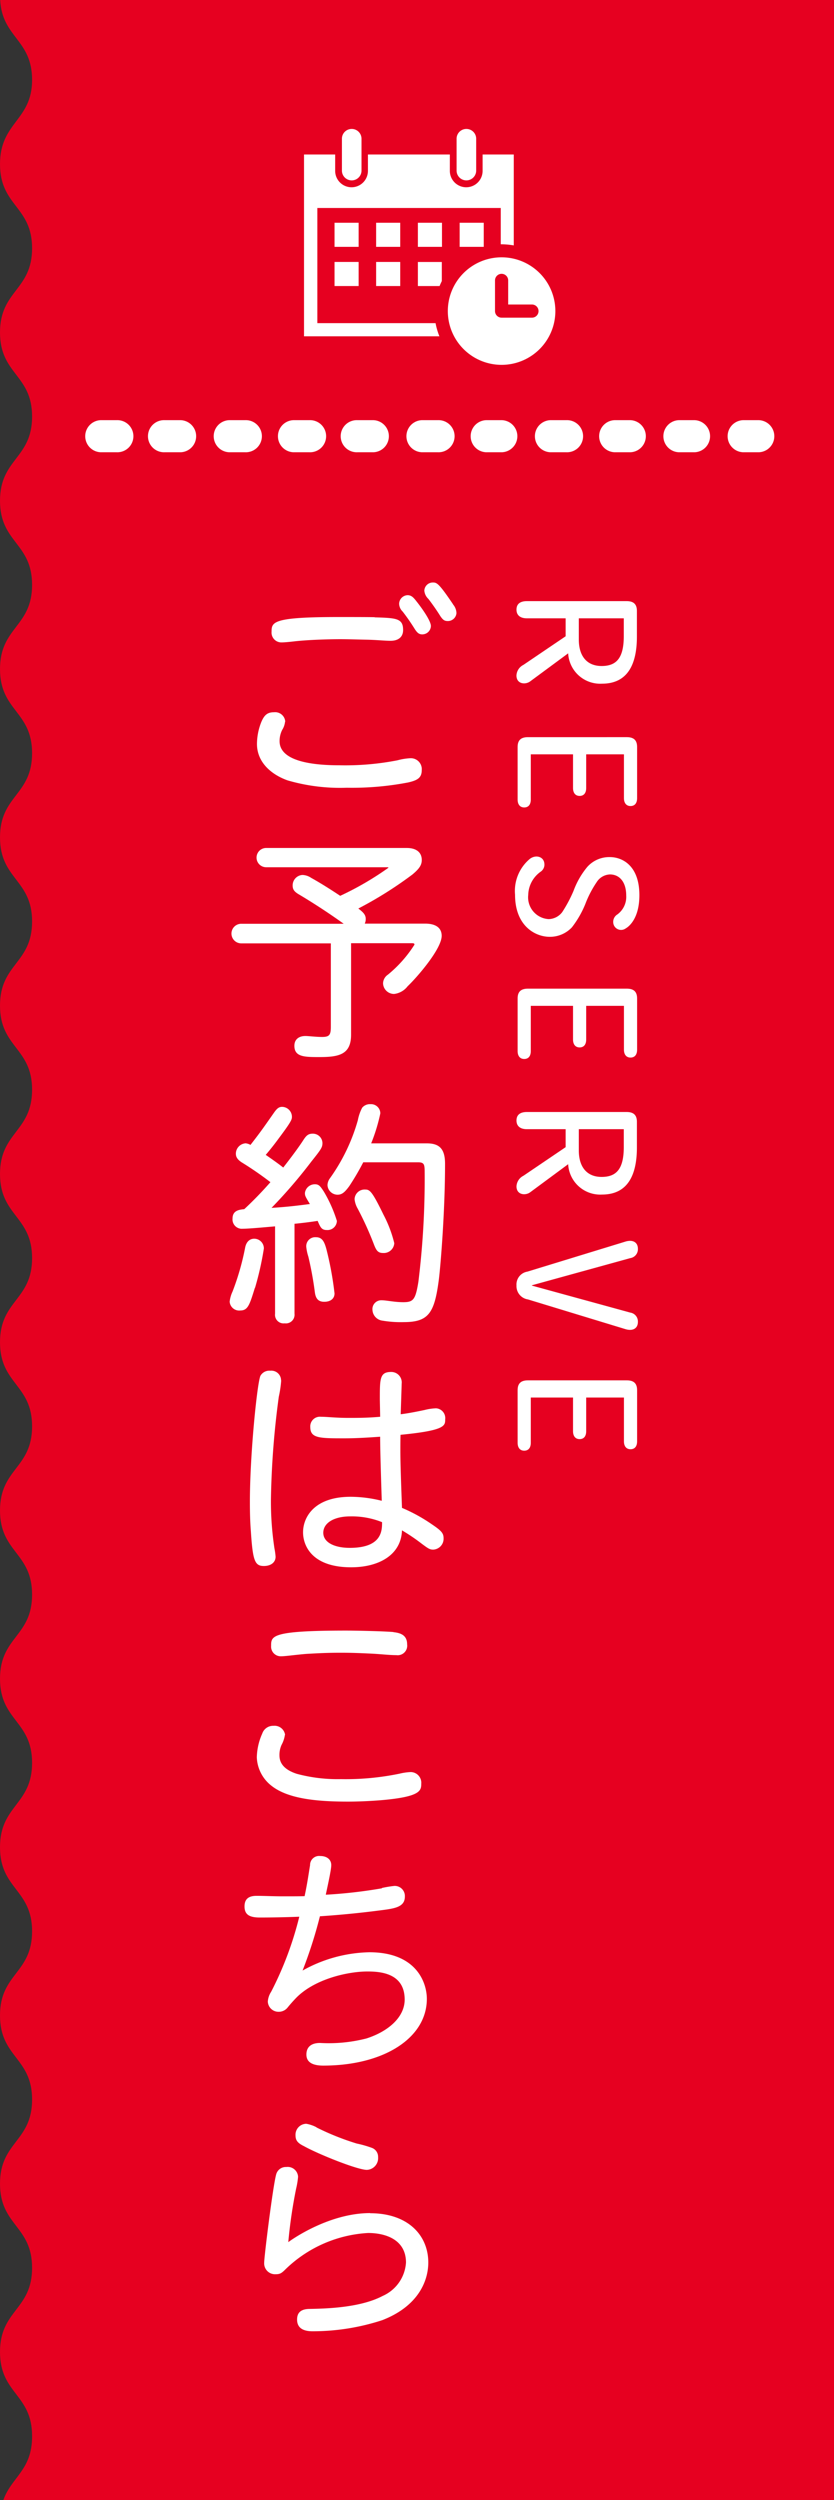
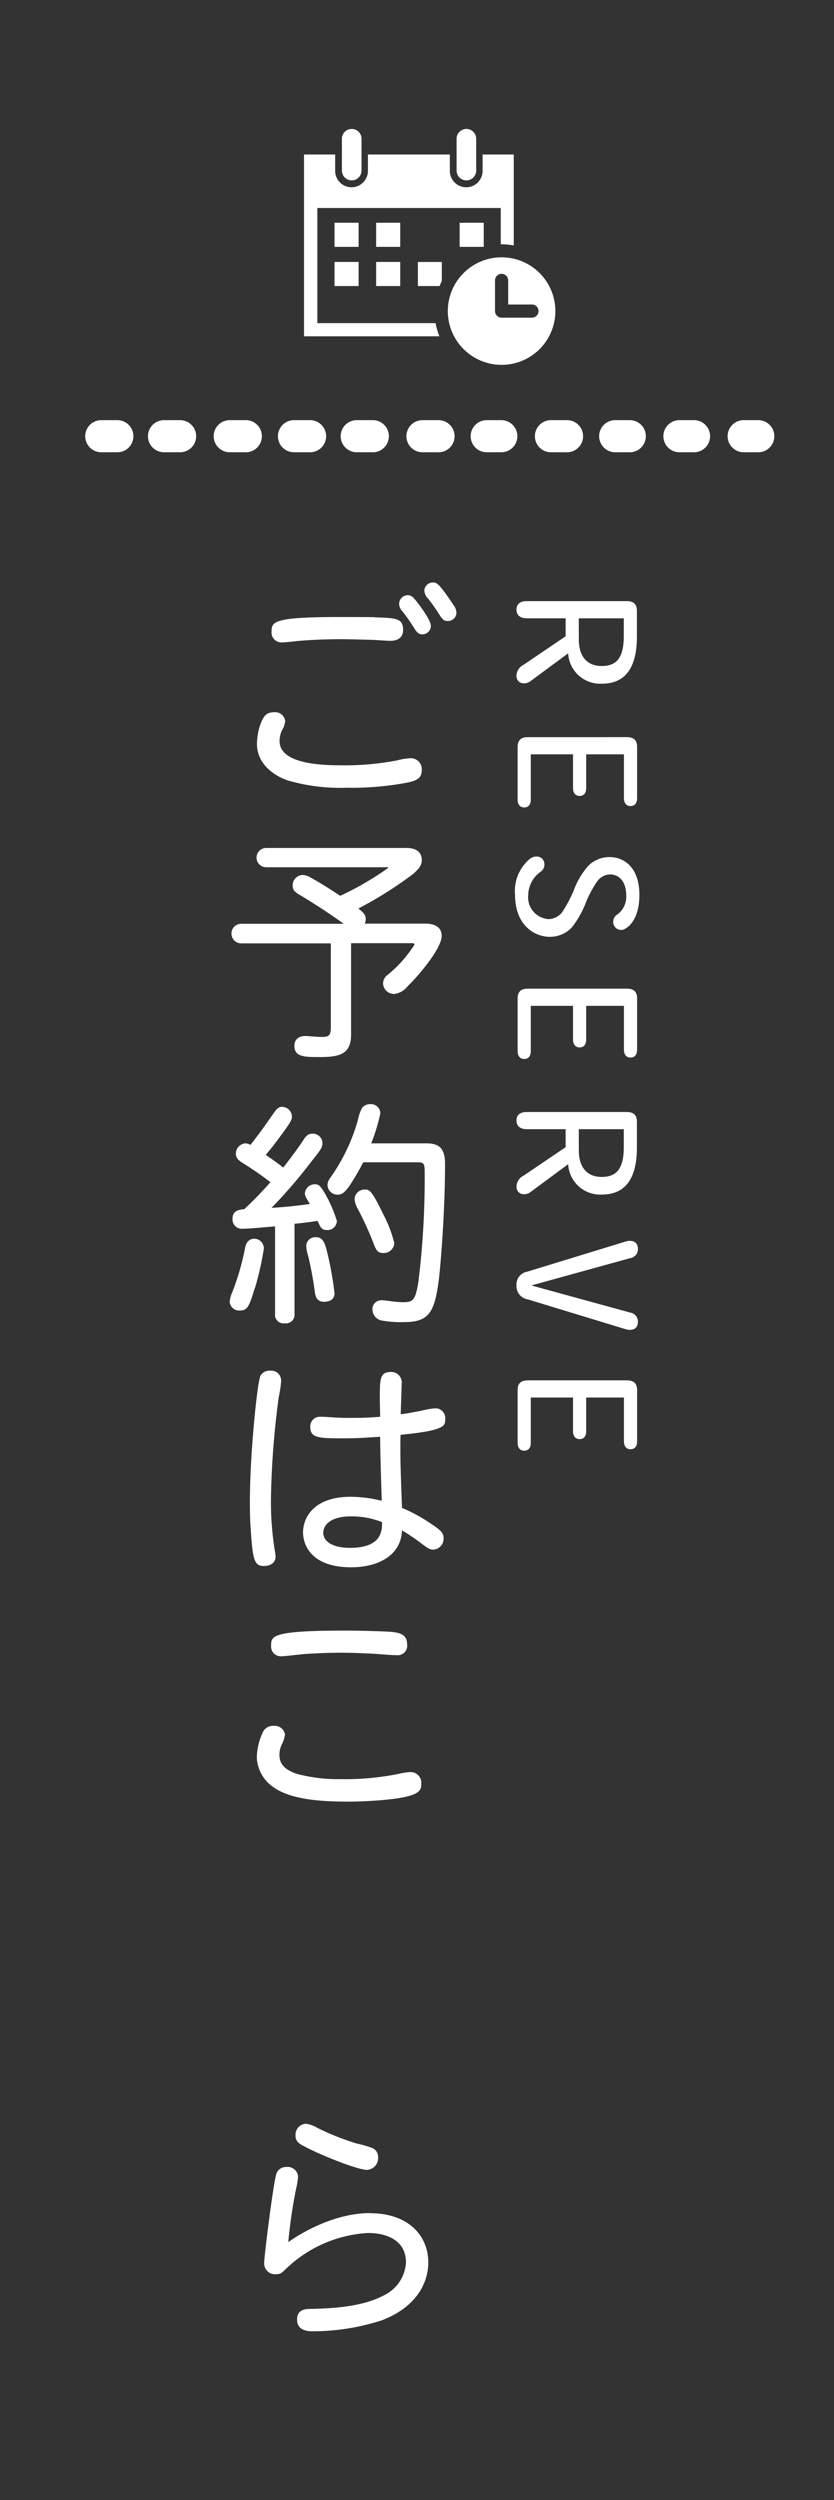
<svg xmlns="http://www.w3.org/2000/svg" width="96.168" height="288.28" viewBox="0 0 96.168 288.28">
  <rect x="0" y="0" width="96.168" height="288.28" fill="#333333" stroke="none" />
  <g id="グループ_366" data-name="グループ 366" transform="translate(-98.653 -235.723)">
-     <path id="パス_10815" data-name="パス 10815" d="M3.7,280.947c0,3.889-2.37,4.667-3.315,7.333H96.168V0H.019C.259,4.37,3.7,4.537,3.7,9.222S0,14.074,0,18.926s3.7,4.852,3.7,9.7S0,33.482,0,38.334s3.7,4.852,3.7,9.7S0,52.889,0,57.741s3.7,4.852,3.7,9.7S0,72.3,0,77.149,3.7,82,3.7,86.853,0,91.7,0,96.556s3.7,4.852,3.7,9.7-3.7,4.852-3.7,9.7,3.7,4.852,3.7,9.7S0,130.52,0,135.372s3.7,4.852,3.7,9.7-3.7,4.852-3.7,9.7,3.7,4.852,3.7,9.7-3.7,4.852-3.7,9.7,3.7,4.852,3.7,9.7-3.7,4.852-3.7,9.7,3.7,4.852,3.7,9.7S0,208.15,0,213s3.7,4.852,3.7,9.7-3.7,4.852-3.7,9.7,3.7,4.852,3.7,9.7-3.7,4.852-3.7,9.7,3.7,4.852,3.7,9.7-3.7,4.852-3.7,9.7,3.7,4.852,3.7,9.7Z" transform="translate(98.653 235.723)" fill="#e60020" />
    <path id="パス_10816" data-name="パス 10816" d="M19.241,52.307a2.212,2.212,0,0,1-.333.963,2.861,2.861,0,0,0-.3,1.3c0,2.574,4.685,2.778,6.963,2.778a31.437,31.437,0,0,0,6.63-.574,6.852,6.852,0,0,1,1.5-.241A1.261,1.261,0,0,1,35,57.918c0,.889-.519,1.167-1.556,1.407a34.2,34.2,0,0,1-7.093.611,21.575,21.575,0,0,1-6.833-.852C17.611,58.4,16,56.974,16,54.881a6.936,6.936,0,0,1,.5-2.519c.352-.833.722-1.13,1.463-1.13a1.166,1.166,0,0,1,1.3,1.111ZM29.574,40.289c2.5.074,3.278.111,3.278,1.463,0,.778-.519,1.241-1.444,1.241-.722,0-1.63-.111-2.889-.13-.907-.019-2-.056-2.889-.056-1.444,0-3.7.074-5.241.241-.611.074-1.222.13-1.519.13a1.133,1.133,0,0,1-1.185-1.241c0-1.13.185-1.685,7.7-1.685,1.389,0,3.167,0,4.185.019Zm4.741-1.944c.556.685,1.741,2.3,1.741,2.944a.992.992,0,0,1-1.019.963c-.389,0-.611-.241-.907-.722A23.257,23.257,0,0,0,32.8,39.622a1.312,1.312,0,0,1-.407-.889,1.014,1.014,0,0,1,.963-1c.463,0,.685.278.963.611Zm4.3.463a1.588,1.588,0,0,1,.389,1,.994.994,0,0,1-1,.907c-.389,0-.556-.13-.852-.556-.407-.667-1-1.5-1.389-2a1.472,1.472,0,0,1-.463-.944.976.976,0,0,1,.963-.944c.463,0,.667.019,2.352,2.519Z" transform="translate(112.283 266.62)" fill="#fff" />
    <path id="パス_10817" data-name="パス 10817" d="M25.838,63.8H15.56a1.13,1.13,0,1,1,0-2.259H27.338c-1.611-1.167-3.574-2.444-5.2-3.407-.5-.3-.685-.556-.685-1a1.2,1.2,0,0,1,1.13-1.222,1.9,1.9,0,0,1,1,.333c1.111.611,2.407,1.444,3.352,2.074A34.759,34.759,0,0,0,32.5,55.078c0-.056-.056-.056-.3-.056h-13.8a1.111,1.111,0,1,1,0-2.222h16.2c1.13,0,1.741.519,1.741,1.389,0,.574-.278,1-1.074,1.667a44.71,44.71,0,0,1-6.241,3.926c.5.389.852.685.852,1.185a1.2,1.2,0,0,1-.111.556h6.963c1.241,0,1.907.5,1.907,1.407,0,1.5-2.8,4.741-3.926,5.815a2.309,2.309,0,0,1-1.556.889,1.27,1.27,0,0,1-1.278-1.222,1.242,1.242,0,0,1,.556-1A14.435,14.435,0,0,0,35.5,63.948c0-.167-.13-.167-.352-.167H28.189V74.337c0,2.278-1.389,2.574-3.63,2.574-1.722,0-2.907,0-2.907-1.3,0-.741.519-1.13,1.278-1.13.333,0,1.222.111,1.907.111.852,0,1.019-.222,1.019-1.185V63.8Z" transform="translate(110.946 280.702)" fill="#fff" />
    <path id="パス_10818" data-name="パス 10818" d="M17.207,89.935c-.611,1.963-.8,2.611-1.685,2.611A1.1,1.1,0,0,1,14.3,91.528a3.727,3.727,0,0,1,.333-1.167,29.681,29.681,0,0,0,1.444-5.019c.13-.741.556-1.074,1.056-1.074a1.118,1.118,0,0,1,1.111,1.13,35.367,35.367,0,0,1-1.019,4.537Zm2.352-7.093c-.667.056-3,.278-3.759.278a1.076,1.076,0,0,1-1.167-1.185c0-.963.852-1.019,1.352-1.074A42.971,42.971,0,0,0,19,77.75a38.719,38.719,0,0,0-3.3-2.278c-.611-.389-.685-.741-.685-1.019a1.205,1.205,0,0,1,1.13-1.185,1.405,1.405,0,0,1,.556.185c1.074-1.389,1.241-1.611,2.741-3.759.333-.463.556-.63.907-.63a1.155,1.155,0,0,1,1.13,1.111c0,.333,0,.5-1.556,2.574-.5.685-1.019,1.333-1.463,1.852.667.463,1.463,1.019,2.019,1.463.167-.222,1.574-2,2.352-3.222.333-.5.556-.685,1.056-.685A1.106,1.106,0,0,1,25,73.232c0,.519-.167.741-1.3,2.167a57.5,57.5,0,0,1-4.574,5.315c1.741-.111,2.685-.222,4.426-.444-.519-.852-.574-.944-.574-1.278a1.149,1.149,0,0,1,1.167-1c.444,0,.611.222,1.019.852a15.82,15.82,0,0,1,1.5,3.37A1.084,1.084,0,0,1,25.5,83.269c-.611,0-.741-.333-1.056-1.056-.685.111-1.852.259-2.667.333v10.37a1,1,0,0,1-1.13,1.111.989.989,0,0,1-1.111-1.111V82.824Zm5.63,8.7c-.778,0-1-.519-1.074-1.167a39.846,39.846,0,0,0-.741-4.037,5.41,5.41,0,0,1-.241-1.13,1.036,1.036,0,0,1,1.13-1.111c.722,0,.963.556,1.185,1.352a38.094,38.094,0,0,1,.944,5.13c0,.556-.407.963-1.185.963Zm4.519-16.093A29.433,29.433,0,0,1,28.1,78.195c-.5.685-.833,1-1.352,1a1.164,1.164,0,0,1-1.167-1.111,1.4,1.4,0,0,1,.278-.778,21.537,21.537,0,0,0,3.222-6.7,5.159,5.159,0,0,1,.5-1.444,1.164,1.164,0,0,1,.963-.407,1.073,1.073,0,0,1,1.13,1.056,20.617,20.617,0,0,1-1.056,3.463h6.407c1.407,0,2.111.574,2.111,2.352,0,5.519-.519,11.852-.722,13.408-.5,3.8-1.167,4.852-4.037,4.852a12.583,12.583,0,0,1-2.444-.167,1.31,1.31,0,0,1-1.167-1.241,1.017,1.017,0,0,1,1.056-1.111c.574,0,1.463.222,2.5.222,1.167,0,1.407-.3,1.741-2.352a96.82,96.82,0,0,0,.722-12.667c0-.852-.056-1.111-.741-1.111H29.726Zm2.352,6.093a14.3,14.3,0,0,1,1.222,3.241A1.209,1.209,0,0,1,32,85.917c-.611,0-.8-.278-1.111-1.111a37.2,37.2,0,0,0-1.833-4.019,2.724,2.724,0,0,1-.352-1.074A1.155,1.155,0,0,1,29.948,78.6c.519,0,.8.241,2.111,2.944Z" transform="translate(110.835 294.289)" fill="#fff" />
    <path id="パス_10819" data-name="パス 10819" d="M19.171,86.461a12.944,12.944,0,0,1-.278,1.889,98.487,98.487,0,0,0-.907,11.852,35.9,35.9,0,0,0,.407,5.648,7.529,7.529,0,0,1,.13.944c0,.667-.556,1.074-1.352,1.074-1.056,0-1.278-.63-1.5-4.019-.093-1.185-.111-2.3-.111-3.407,0-5.482.852-13.8,1.222-14.519a1.182,1.182,0,0,1,1.13-.574,1.118,1.118,0,0,1,1.241,1.111Zm16.574,3.407a6.4,6.4,0,0,1,1.278-.185,1.134,1.134,0,0,1,1.056,1.278c0,.741,0,1.278-5.148,1.778-.019.444-.019,1.407-.019,1.833,0,1.519.074,3.463.185,6.593a19.137,19.137,0,0,1,3.463,1.907c1.074.722,1.333,1.019,1.333,1.574a1.255,1.255,0,0,1-1.185,1.333c-.407,0-.574-.111-1.389-.722a21.941,21.941,0,0,0-2.222-1.5c-.093,2.8-2.611,4.259-5.87,4.259-4.482,0-5.537-2.463-5.537-4.037,0-1.685,1.241-4.093,5.482-4.093a14.937,14.937,0,0,1,3.593.463c-.056-1.889-.185-5.63-.185-7.389-1.056.074-2.611.185-4.093.185-2.907,0-3.963,0-3.963-1.3a1.11,1.11,0,0,1,1.222-1.185c.778,0,1.63.13,3.241.13,1.407,0,2.3-.019,3.593-.13,0-.3-.037-1.741-.037-2.056,0-2.333,0-3.111,1.3-3.111A1.205,1.205,0,0,1,33.06,86.85c0,.222-.093,2.963-.111,3.519.963-.111,2.278-.389,2.8-.5Zm-8.611,12.278c-1.907,0-3.111.778-3.111,1.889s1.278,1.741,3.056,1.741c3.722,0,3.722-2,3.722-2.963A9.379,9.379,0,0,0,27.134,102.146Z" transform="translate(111.908 308.43)" fill="#fff" />
    <path id="パス_10820" data-name="パス 10820" d="M19.231,113.549a3.461,3.461,0,0,1-.389,1.167,2.8,2.8,0,0,0-.241,1.111c0,.463,0,1.574,2,2.222a18.116,18.116,0,0,0,5.093.611,30.5,30.5,0,0,0,6.759-.63,6.59,6.59,0,0,1,1.278-.185,1.234,1.234,0,0,1,1.222,1.352c0,.8-.111,1.5-4.593,1.889-1.352.111-2.741.167-3.852.167-3.519,0-6.907-.3-8.833-1.833a4.364,4.364,0,0,1-1.685-3.278,7.1,7.1,0,0,1,.63-2.741,1.318,1.318,0,0,1,1.3-.889,1.221,1.221,0,0,1,1.333,1.056Zm12.519-11.833c.963.093,1.574.444,1.574,1.407a1.1,1.1,0,0,1-1.241,1.241c-.852,0-1.833-.13-3.074-.185s-2.074-.093-3.352-.093c-1.519,0-2.556.056-3.907.13-1.185.093-2.444.278-2.944.278a1.113,1.113,0,0,1-1.167-1.185c0-1.167,0-1.778,8.7-1.778.8,0,4.019.056,5.407.167Z" transform="translate(112.275 322.213)" fill="#fff" />
-     <path id="パス_10821" data-name="パス 10821" d="M31.045,119.255a12.992,12.992,0,0,1,1.444-.241,1.166,1.166,0,0,1,1.222,1.222c0,1.241-1.185,1.389-2.963,1.611-2,.259-4.315.5-6.833.667a52.086,52.086,0,0,1-2,6.259,16.354,16.354,0,0,1,7.7-2.111c5.463,0,6.63,3.537,6.63,5.37,0,4.519-4.963,7.7-11.945,7.7-1.352,0-1.944-.463-1.944-1.278s.5-1.333,1.574-1.333a17.438,17.438,0,0,0,5.352-.519c2.5-.8,4.407-2.444,4.407-4.482,0-3.056-2.8-3.241-4.3-3.241-2.222,0-6.13.852-8.278,3.111-.333.352-.63.685-.944,1.074a1.3,1.3,0,0,1-1.019.463,1.23,1.23,0,0,1-1.241-1.185,2.407,2.407,0,0,1,.389-1.13,39.273,39.273,0,0,0,3.241-8.648c-1.352.056-3.185.093-4.537.093-1.167,0-1.778-.3-1.778-1.278,0-.833.444-1.222,1.389-1.222.852,0,1.907.056,3.019.056.852,0,1.963,0,2.519-.019.3-1.389.463-2.556.63-3.574a1.043,1.043,0,0,1,1.167-1.056c.778,0,1.278.407,1.278,1.056,0,.574-.5,2.741-.63,3.407a55.656,55.656,0,0,0,6.482-.741Z" transform="translate(111.627 334.174)" fill="#fff" />
    <path id="パス_10822" data-name="パス 10822" d="M28.672,142.555c4.37,0,6.7,2.556,6.7,5.685,0,2.074-1.111,5.019-5.315,6.648a25.817,25.817,0,0,1-8.037,1.278c-1.167,0-1.778-.444-1.778-1.352,0-.8.444-1.185,1.333-1.222,1.8-.037,5.87-.093,8.537-1.5A4.517,4.517,0,0,0,32.8,148.24c0-2.611-2.3-3.407-4.37-3.407a14.848,14.848,0,0,0-9.537,4.2c-.444.444-.63.556-1.111.556a1.254,1.254,0,0,1-1.333-1.333c0-.722,1.019-8.926,1.389-10.2a1.152,1.152,0,0,1,1.167-.833,1.2,1.2,0,0,1,1.352,1.13,9.061,9.061,0,0,1-.222,1.352,56.54,56.54,0,0,0-.907,6.185c.463-.352,4.741-3.352,9.445-3.352Zm-6.185-9.889a29.838,29.838,0,0,0,4.63,1.852,12.414,12.414,0,0,1,1.8.519,1.1,1.1,0,0,1,.667,1.056,1.354,1.354,0,0,1-1.3,1.463c-1.074,0-5.574-1.8-7.259-2.741-.722-.352-.963-.667-.963-1.241A1.263,1.263,0,0,1,21.3,132.24a3.9,3.9,0,0,1,1.185.407Z" transform="translate(112.667 348.374)" fill="#fff" />
    <g id="_09" transform="translate(133.709 250.557)">
      <path id="パス_10681" data-name="パス 10681" d="M34.134,29.065H20.467V15.787H41.615v4.185h.093a8.642,8.642,0,0,1,1.407.13V9.62H39.523v1.889a1.889,1.889,0,1,1-3.778,0V9.62H26.3v1.889a1.889,1.889,0,1,1-3.778,0V9.62H18.93V30.583H34.541a8.006,8.006,0,0,1-.444-1.519Z" transform="translate(-18.93 -6.638)" fill="#fff" />
      <rect id="長方形_76" data-name="長方形 76" width="2.778" height="2.778" transform="translate(3.519 10.852)" fill="#fff" />
      <rect id="長方形_77" data-name="長方形 77" width="2.778" height="2.778" transform="translate(8.315 10.852)" fill="#fff" />
-       <rect id="長方形_78" data-name="長方形 78" width="2.778" height="2.778" transform="translate(13.13 10.852)" fill="#fff" />
      <rect id="長方形_79" data-name="長方形 79" width="2.778" height="2.778" transform="translate(17.945 10.852)" fill="#fff" />
      <rect id="長方形_80" data-name="長方形 80" width="2.778" height="2.778" transform="translate(3.519 15.371)" fill="#fff" />
      <rect id="長方形_81" data-name="長方形 81" width="2.778" height="2.778" transform="translate(8.315 15.371)" fill="#fff" />
      <path id="パス_10682" data-name="パス 10682" d="M26.029,16.31v2.778h2.5c.074-.185.167-.389.259-.574v-2.2H26.01Z" transform="translate(-12.899 -0.939)" fill="#fff" />
      <path id="パス_10683" data-name="パス 10683" d="M21.29,12.88a1.13,1.13,0,0,0,2.259,0V9.14a1.13,1.13,0,0,0-2.259,0V12.88Z" transform="translate(-16.92 -8.01)" fill="#fff" />
      <path id="パス_10684" data-name="パス 10684" d="M28.43,12.88a1.13,1.13,0,0,0,2.259,0V9.14a1.13,1.13,0,0,0-2.259,0V12.88Z" transform="translate(-10.837 -8.01)" fill="#fff" />
      <path id="パス_10685" data-name="パス 10685" d="M40.288,22.224a6.2,6.2,0,1,0-6.2,6.2A6.2,6.2,0,0,0,40.288,22.224Zm-2.7.759h-3.5a.759.759,0,0,1-.759-.759V18.687a.759.759,0,1,1,1.519,0v2.778h2.741a.759.759,0,1,1,0,1.519Z" transform="translate(-11.306 -1.187)" fill="#fff" />
    </g>
    <path id="パス_10823" data-name="パス 10823" d="M83.038,29.864H81.187a1.852,1.852,0,0,1,0-3.7h1.852a1.852,1.852,0,0,1,0,3.7Zm-7.407,0H73.779a1.852,1.852,0,0,1,0-3.7h1.852a1.852,1.852,0,0,1,0,3.7Zm-7.407,0H66.372a1.852,1.852,0,0,1,0-3.7h1.852a1.852,1.852,0,0,1,0,3.7Zm-7.407,0H58.964a1.852,1.852,0,0,1,0-3.7h1.852a1.852,1.852,0,1,1,0,3.7Zm-7.407,0H51.557a1.852,1.852,0,0,1,0-3.7h1.852a1.852,1.852,0,0,1,0,3.7Zm-7.407,0H44.149a1.852,1.852,0,0,1,0-3.7H46a1.852,1.852,0,1,1,0,3.7Zm-7.407,0H36.742a1.852,1.852,0,1,1,0-3.7h1.852a1.852,1.852,0,0,1,0,3.7Zm-7.407,0H29.334a1.852,1.852,0,0,1,0-3.7h1.852a1.852,1.852,0,1,1,0,3.7Zm-7.407,0H21.927a1.852,1.852,0,0,1,0-3.7h1.852a1.852,1.852,0,1,1,0,3.7Zm-7.407,0H14.519a1.852,1.852,0,1,1,0-3.7h1.852a1.852,1.852,0,0,1,0,3.7Zm-7.407,0H7.112a1.852,1.852,0,0,1,0-3.7H8.964a1.852,1.852,0,1,1,0,3.7Z" transform="translate(103.134 258.008)" fill="#fff" />
    <path id="パス_10824" data-name="パス 10824" d="M37.827,41.486V39.411H33.345c-.7,0-1.185-.315-1.185-1s.463-.981,1.2-.981h11.5c.741,0,1.185.3,1.185,1.13v2.963c0,2.944-.907,5.426-4.019,5.426a3.7,3.7,0,0,1-3.907-3.5l-4.389,3.241c-.556.407-1.574.3-1.574-.685a1.442,1.442,0,0,1,.8-1.222l4.87-3.3Zm1.519.37c0,1.926.944,3.056,2.63,3.056s2.556-.889,2.556-3.444V39.411H39.345Z" transform="translate(126.049 267.609)" fill="#fff" />
    <path id="パス_10825" data-name="パス 10825" d="M32.23,47.03c0-.833.444-1.13,1.185-1.13H44.823c.741,0,1.185.3,1.185,1.13v5.907c0,.556-.259.907-.759.907s-.759-.37-.759-.907V47.882H40.137V51.77c0,.556-.259.907-.759.907s-.759-.37-.759-.907V47.882h-4.87V53.1c0,.556-.259.907-.759.907s-.759-.37-.759-.907Z" transform="translate(126.109 274.824)" fill="#fff" />
    <path id="パス_10826" data-name="パス 10826" d="M35.459,54.237a.991.991,0,0,1-.444.852,3.38,3.38,0,0,0-1.426,2.685,2.516,2.516,0,0,0,2.352,2.778,2.018,2.018,0,0,0,1.574-.815,15.609,15.609,0,0,0,1.3-2.444A9.37,9.37,0,0,1,40.4,54.533,3.384,3.384,0,0,1,43,53.4c1.481,0,3.407,1.019,3.407,4.389,0,2.667-1.185,3.611-1.574,3.833a.907.907,0,0,1-1.444-.722,1,1,0,0,1,.481-.889,2.509,2.509,0,0,0,1.019-2.167c0-1.648-.833-2.444-1.87-2.444a1.884,1.884,0,0,0-1.537.889,12.2,12.2,0,0,0-1.315,2.537A11.374,11.374,0,0,1,38.626,61.5a3.471,3.471,0,0,1-2.556,1.093c-1.7,0-4-1.278-4-4.852a4.825,4.825,0,0,1,1.7-4.13c.722-.556,1.685-.241,1.685.63Z" transform="translate(125.973 281.154)" fill="#fff" />
    <path id="パス_10827" data-name="パス 10827" d="M32.23,62.69c0-.833.444-1.13,1.185-1.13H44.823c.741,0,1.185.3,1.185,1.13V68.6c0,.556-.259.907-.759.907s-.759-.37-.759-.907V63.542H40.137V67.43c0,.556-.259.907-.759.907s-.759-.37-.759-.907V63.542h-4.87v5.222c0,.556-.259.907-.759.907s-.759-.37-.759-.907V62.69Z" transform="translate(126.109 288.164)" fill="#fff" />
    <path id="パス_10828" data-name="パス 10828" d="M37.827,73.3V71.221H33.345c-.7,0-1.185-.315-1.185-1s.463-.981,1.2-.981h11.5c.741,0,1.185.3,1.185,1.13v2.963c0,2.944-.907,5.426-4.019,5.426a3.7,3.7,0,0,1-3.907-3.5L33.734,78.5c-.556.407-1.574.3-1.574-.685a1.442,1.442,0,0,1,.8-1.222l4.87-3.3Zm1.519.37c0,1.926.944,3.056,2.63,3.056s2.556-.889,2.556-3.444V71.221H39.345Z" transform="translate(126.049 294.707)" fill="#fff" />
    <path id="パス_10829" data-name="パス 10829" d="M44.716,77.35c.852-.259,1.444.074,1.444.833a1.038,1.038,0,0,1-.889,1.074l-11.333,3.13v.037l11.333,3.111a1.038,1.038,0,0,1,.889,1.074c0,.759-.593,1.093-1.444.833L33.475,84.017a1.548,1.548,0,0,1-1.315-1.611,1.5,1.5,0,0,1,1.259-1.593l11.3-3.463Z" transform="translate(126.049 301.541)" fill="#fff" />
    <path id="パス_10830" data-name="パス 10830" d="M32.23,87.08c0-.833.444-1.13,1.185-1.13H44.823c.741,0,1.185.3,1.185,1.13v5.907c0,.556-.259.907-.759.907s-.759-.37-.759-.907V87.932H40.137V91.82c0,.556-.259.907-.759.907s-.759-.37-.759-.907V87.932h-4.87v5.222c0,.556-.259.907-.759.907s-.759-.37-.759-.907Z" transform="translate(126.109 308.941)" fill="#fff" />
  </g>
</svg>